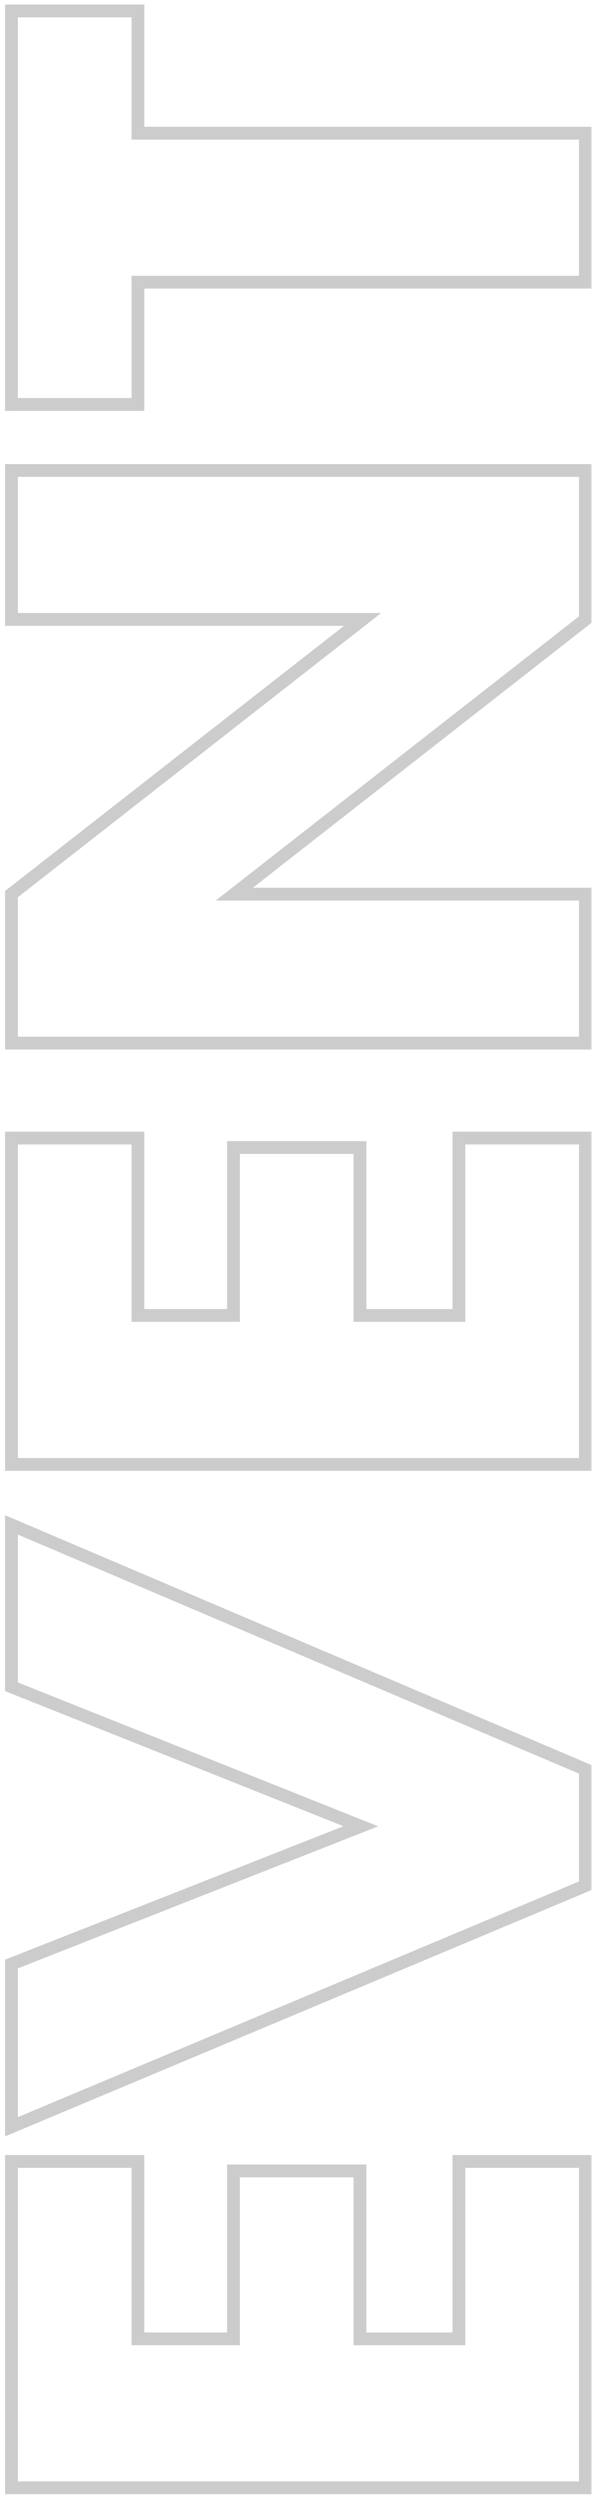
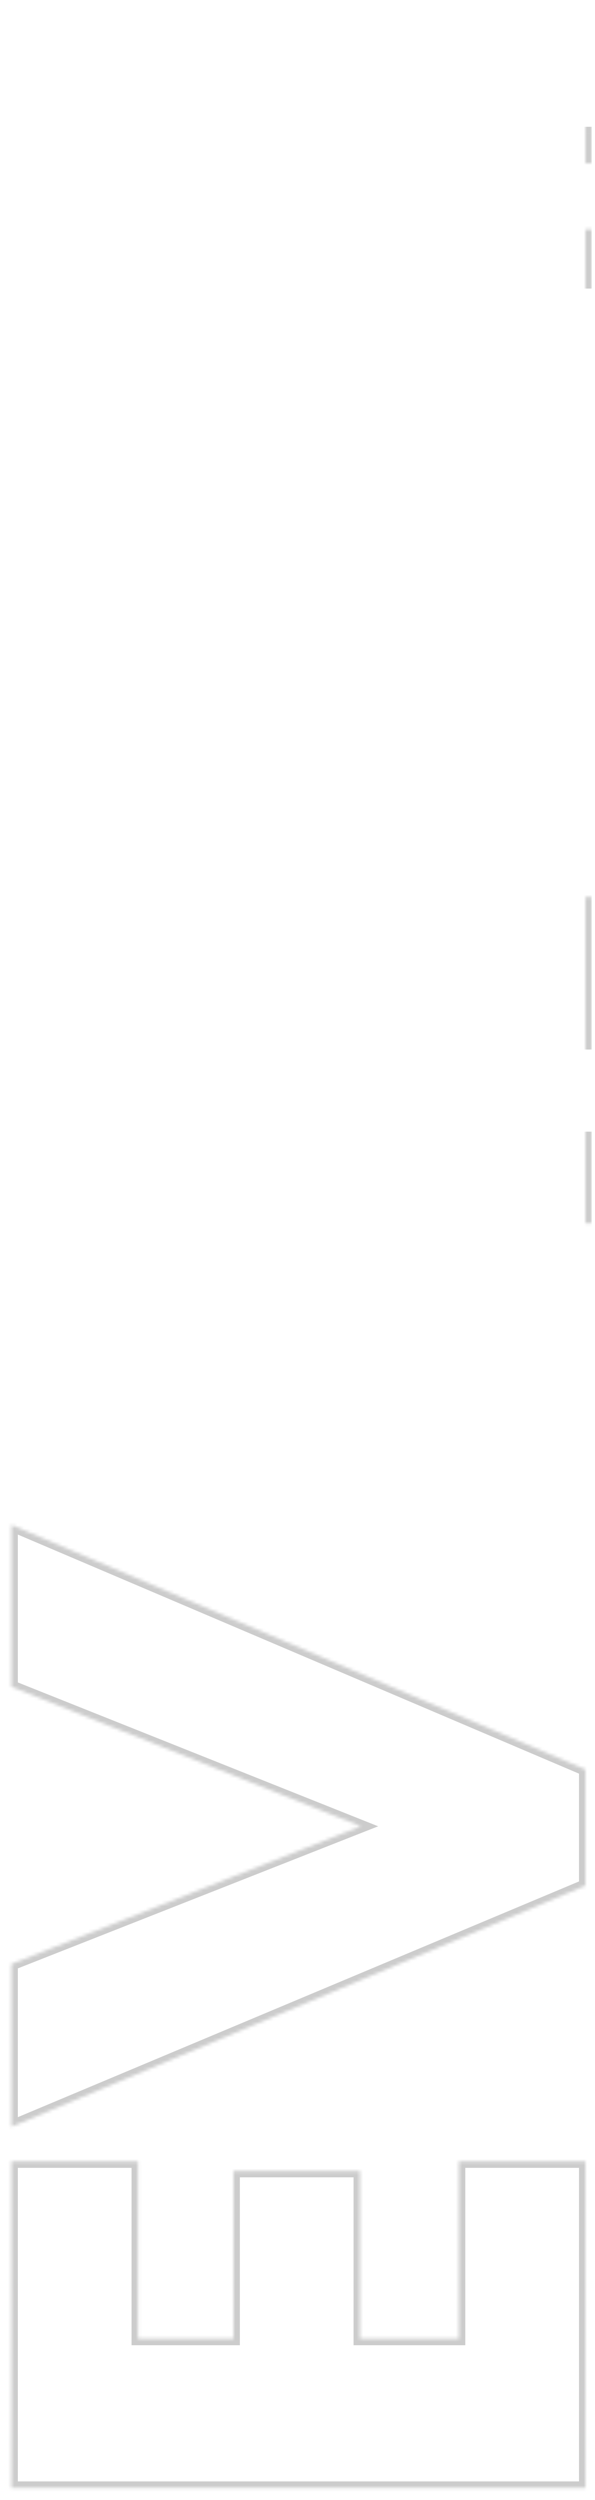
<svg xmlns="http://www.w3.org/2000/svg" fill="none" height="781" viewBox="0 0 186 781" width="186">
  <filter id="a" color-interpolation-filters="sRGB" filterUnits="userSpaceOnUse" height="779.757" width="185.423" x=".577" y=".413">
    <feFlood flood-opacity="0" result="BackgroundImageFix" />
    <feBlend in="SourceGraphic" in2="BackgroundImageFix" mode="normal" result="shape" />
    <feTurbulence baseFrequency=".333 .333" numOctaves="3" seed="7343" type="fractalNoise" />
    <feDisplacementMap height="100%" in="shape" result="displacedImage" scale="2" width="100%" xChannelSelector="R" yChannelSelector="G" />
    <feMerge result="effect1_texture_262_238">
      <feMergeNode in="displacedImage" />
    </feMerge>
  </filter>
  <mask id="b" fill="#000" height="779" maskUnits="userSpaceOnUse" width="184" x="1" y="1">
-     <path d="m1.0 1h184v779h-184z" fill="#fff" />
-     <path d="m3.577 675.219h39.543v55.414h29.859v-52.455h39.543v52.455h30.935v-55.414h39.543v101.951h-179.423zm0-10.829v-50.841l109.214-43.04-109.214-43.578v-50.572l179.423 76.396v36.315zm-0-308.871h39.543v55.414h29.859v-52.455h39.543v52.455h30.935v-55.414h39.543v101.951h-179.423zm179.423-76.197v46.537h-179.423v-46.537l109.752-85.811h-109.752v-46.537h179.423v46.537l-109.752 85.811zm-139.88-275.909v38.198h139.88v46.537h-139.88v38.199h-39.543l-0-122.933z" fill="#000" />
+     <path d="m3.577 675.219h39.543v55.414h29.859v-52.455h39.543v52.455h30.935v-55.414h39.543v101.951h-179.423zm0-10.829v-50.841l109.214-43.04-109.214-43.578v-50.572l179.423 76.396v36.315m-0-308.871h39.543v55.414h29.859v-52.455h39.543v52.455h30.935v-55.414h39.543v101.951h-179.423zm179.423-76.197v46.537h-179.423v-46.537l109.752-85.811h-109.752v-46.537h179.423v46.537l-109.752 85.811zm-139.88-275.909v38.198h139.88v46.537h-139.88v38.199h-39.543l-0-122.933z" fill="#000" />
  </mask>
  <g filter="url(#a)" opacity=".2">
    <path d="m3.577 675.219v-2h-2v2zm39.543 0h2v-2h-2zm0 55.414h-2v2h2zm29.859 0v2h2v-2zm0-52.455v-2h-2v2zm39.543 0h2v-2h-2zm0 52.455h-2v2h2zm30.935 0v2h2v-2zm0-55.414v-2h-2v2zm39.543 0h2v-2h-2zm0 101.951v2h2v-2zm-179.423 0h-2v2h2zm0-101.951v2h39.543v-2-2h-39.543zm39.543 0h-2v55.414h2 2v-55.414zm0 55.414v2h29.859v-2-2h-29.859zm29.859 0h2v-52.455h-2-2v52.455zm0-52.455v2h39.543v-2-2h-39.543zm39.543 0h-2v52.455h2 2v-52.455zm0 52.455v2h30.935v-2-2h-30.935zm30.935 0h2v-55.414h-2-2v55.414zm0-55.414v2h39.543v-2-2h-39.543zm39.543 0h-2v101.951h2 2v-101.951zm0 101.951v-2h-179.423v2 2h179.423zm-179.423 0h2v-101.951h-2-2v101.951zm0-112.78h-2v3.008l2.774-1.164zm0-50.841-.733-1.861-1.267.499v1.362zm109.214-43.04.733 1.86 4.693-1.849-4.685-1.869zm-109.214-43.578h-2v1.355l1.259.502zm0-50.572.784-1.841-2.784-1.185v3.026zm179.423 76.396h2v-1.323l-1.217-.518zm0 36.315.774 1.844 1.226-.515v-1.329zm-179.423 75.32h2v-50.841h-2-2v50.841zm0-50.841.733 1.86 109.214-43.04-.733-1.86-.733-1.861-109.214 43.04zm109.214-43.04.741-1.858-109.214-43.578-.741 1.858-.741 1.857 109.214 43.578zm-109.214-43.578h2v-50.572h-2-2v50.572zm0-50.572-.784 1.84 179.423 76.396.784-1.84.783-1.841-179.423-76.396zm179.423 76.396h-2v36.315h2 2v-36.315zm0 36.315-.774-1.844-179.423 75.32.774 1.844.774 1.844 179.423-75.32zm-179.423-233.551v-2h-2v2zm39.543 0h2v-2h-2zm0 55.414h-2v2h2zm29.859 0v2h2v-2zm0-52.455v-2h-2v2zm39.543 0h2v-2h-2zm0 52.455h-2v2h2zm30.935 0v2h2v-2zm0-55.414v-2h-2v2zm39.543 0h2v-2h-2zm0 101.951v2h2v-2zm-179.423 0h-2v2h2zm0-101.951v2h39.543v-2-2h-39.543zm39.543 0h-2v55.414h2 2v-55.414zm0 55.414v2h29.859v-2-2h-29.859zm29.859 0h2v-52.455h-2-2v52.455zm0-52.455v2h39.543v-2-2h-39.543zm39.543 0h-2v52.455h2 2v-52.455zm0 52.455v2h30.935v-2-2h-30.935zm30.935 0h2v-55.414h-2-2v55.414zm0-55.414v2h39.543v-2-2h-39.543zm39.543 0h-2v101.951h2 2v-101.951zm0 101.951v-2h-179.423v2 2h179.423zm-179.423 0h2v-101.951h-2-2v101.951zm179.423-178.148h2v-2h-2zm0 46.537v2h2v-2zm-179.423 0h-2v2h2zm0-46.537-1.232-1.575-.768.6v.975zm109.752-85.811 1.232 1.576 4.573-3.576h-5.805zm-109.752 0h-2v2h2zm0-46.537v-2h-2v2zm179.423 0h2v-2h-2zm0 46.537 1.232 1.576.768-.601v-.975zm-109.752 85.811-1.232-1.575-4.573 3.575h5.805zm109.752 0h-2v46.537h2 2v-46.537zm0 46.537v-2h-179.423v2 2h179.423zm-179.423 0h2v-46.537h-2-2v46.537zm0-46.537 1.232 1.576 109.752-85.811-1.232-1.576-1.232-1.575-109.752 85.811zm109.752-85.811v-2h-109.752v2 2h109.752zm-109.752 0h2v-46.537h-2-2v46.537zm0-46.537v2h179.423v-2-2h-179.423zm179.423 0h-2v46.537h2 2v-46.537zm0 46.537-1.232-1.575-109.752 85.811 1.232 1.575 1.232 1.576 109.752-85.811zm-109.752 85.811v2h109.752v-2-2h-109.752zm-30.128-275.909h2v-2h-2zm0 38.198h-2v2h2zm139.88 0h2v-2h-2zm0 46.537v2h2v-2zm-139.88 0v-2h-2v2zm0 38.199v2h2v-2zm-39.543 0h-2v2h2zm-0-122.933v-2h-2v2zm39.543 0h-2v38.198h2 2v-38.198zm0 38.198v2h139.88v-2-2h-139.88zm139.88 0h-2v46.537h2 2v-46.537zm0 46.537v-2h-139.88v2 2h139.88zm-139.88 0h-2v38.199h2 2v-38.199zm0 38.199v-2h-39.543v2 2h39.543zm-39.543 0h2l-0-122.933h-2-2l0 122.933zm-0-122.933v2h39.543v-2-2h-39.543z" fill="#000" mask="url(#b)" />
  </g>
</svg>